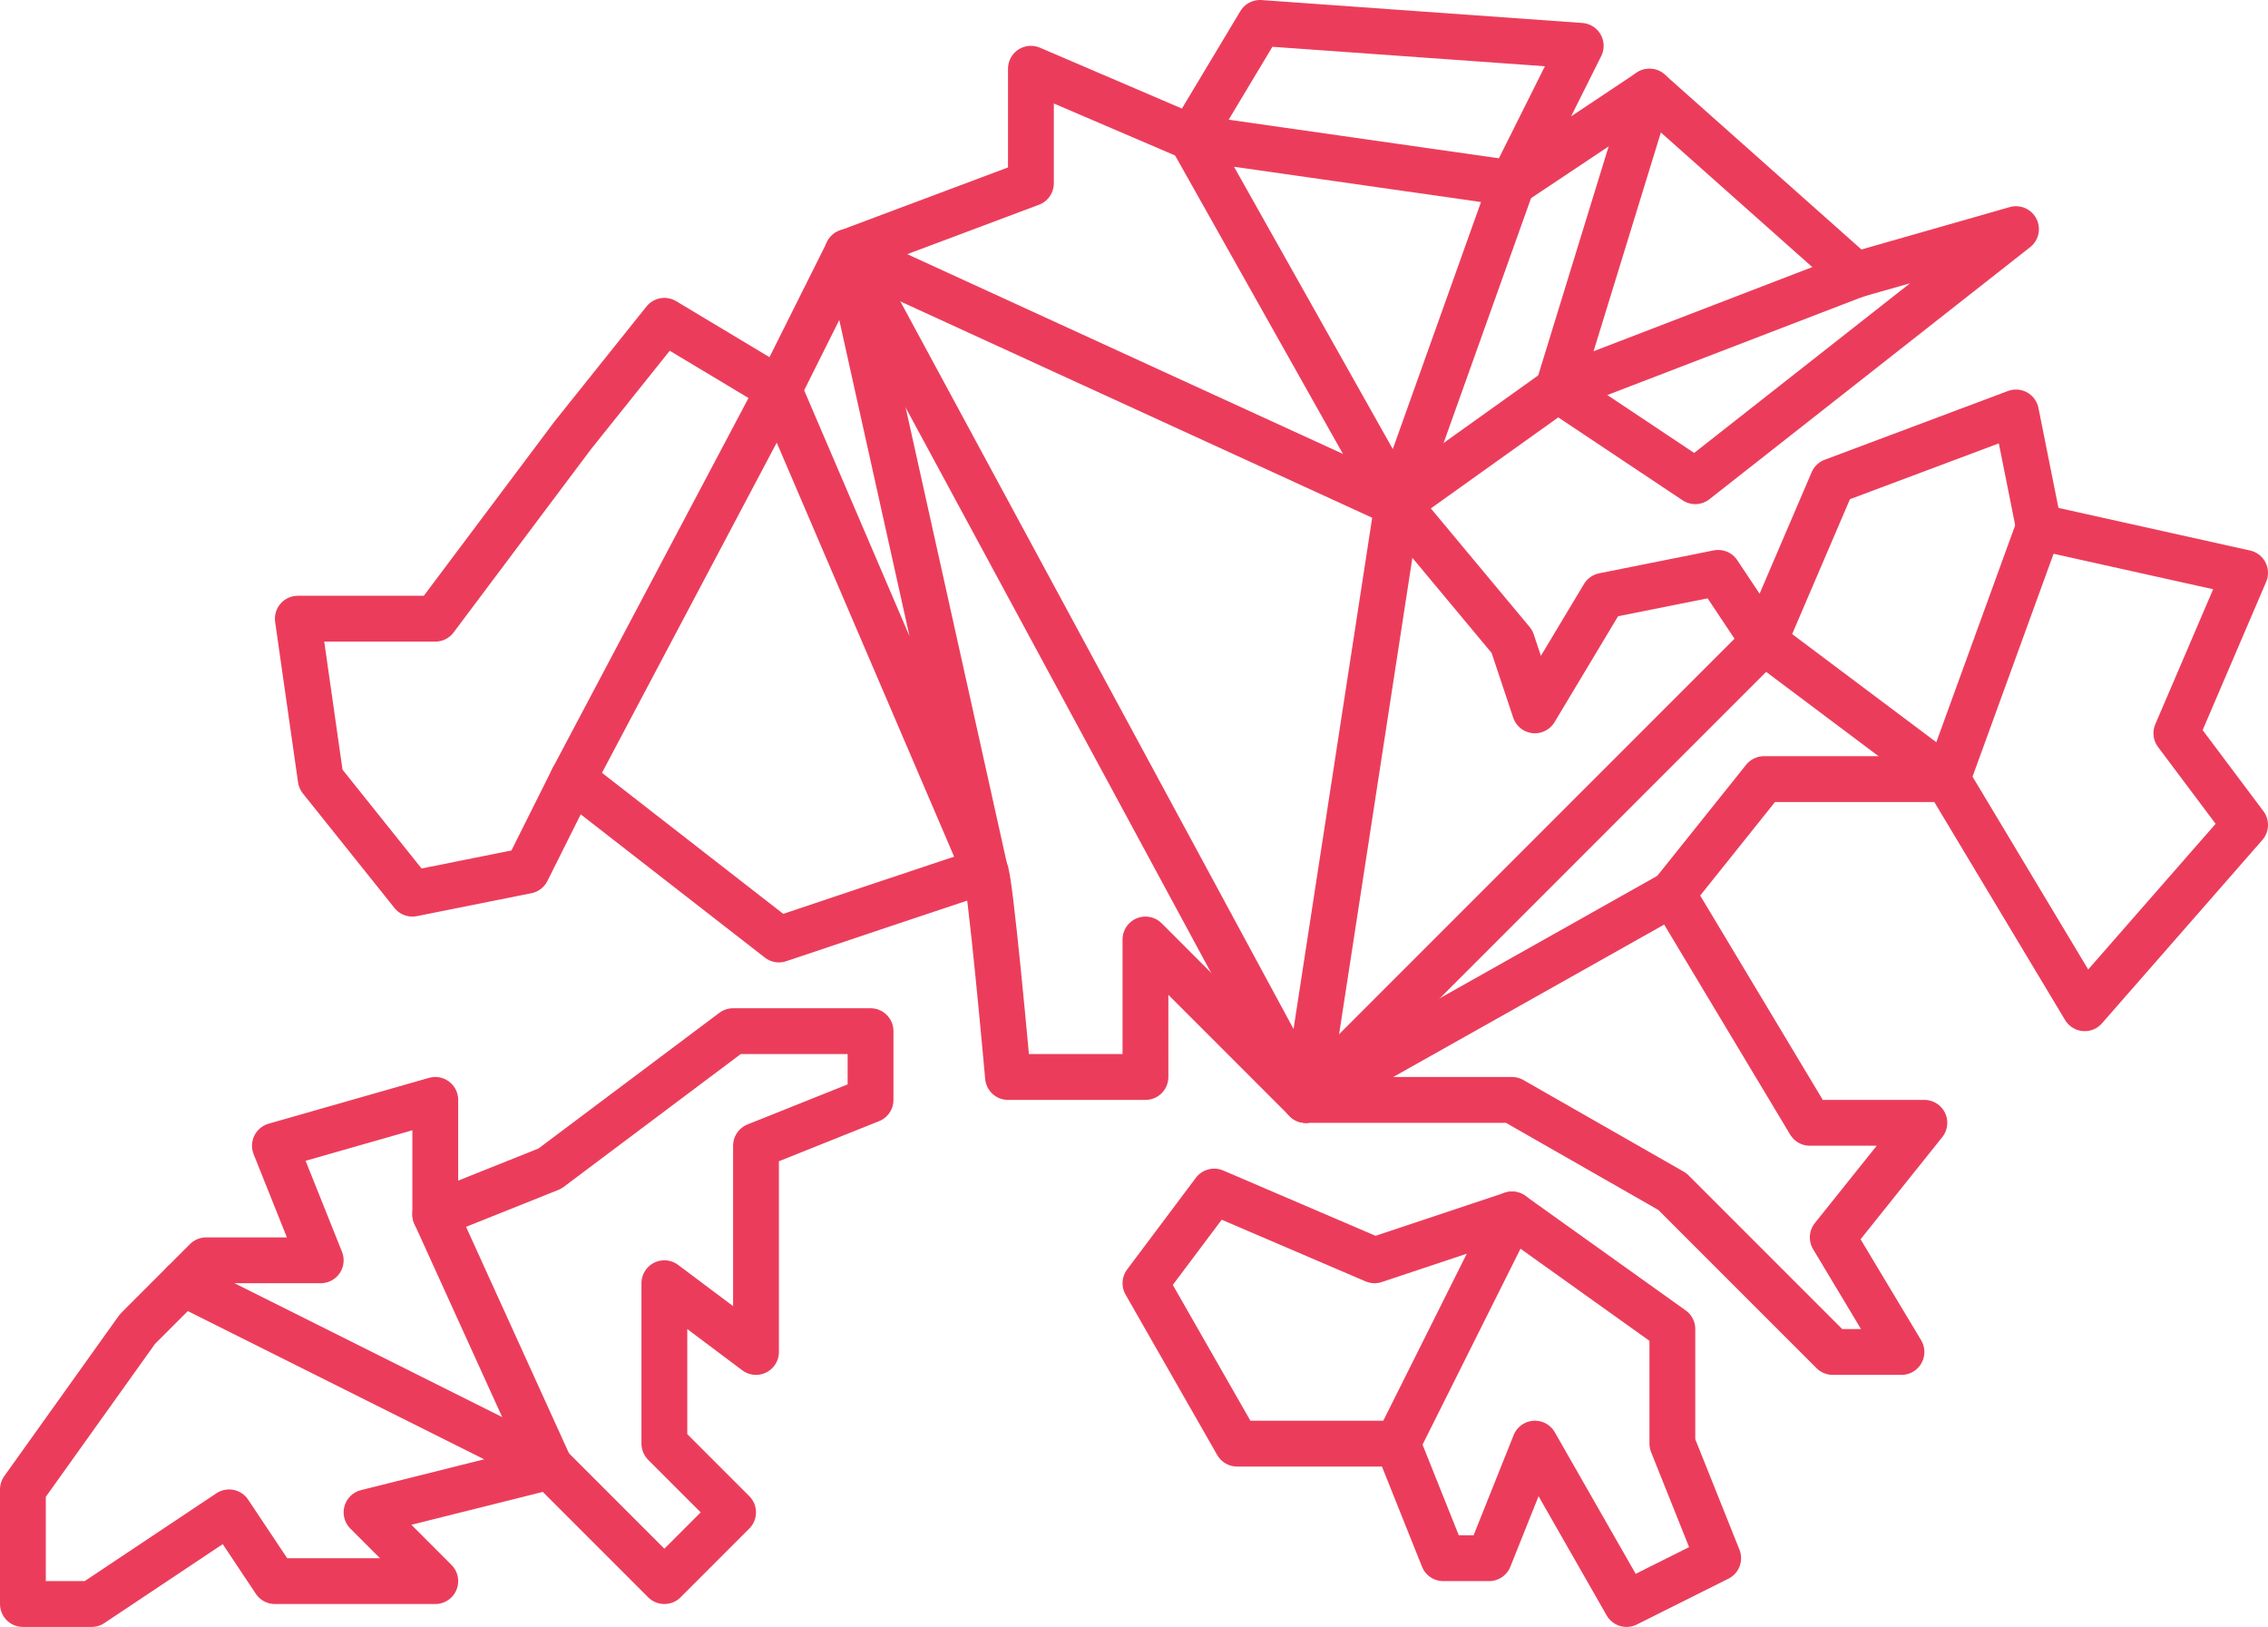
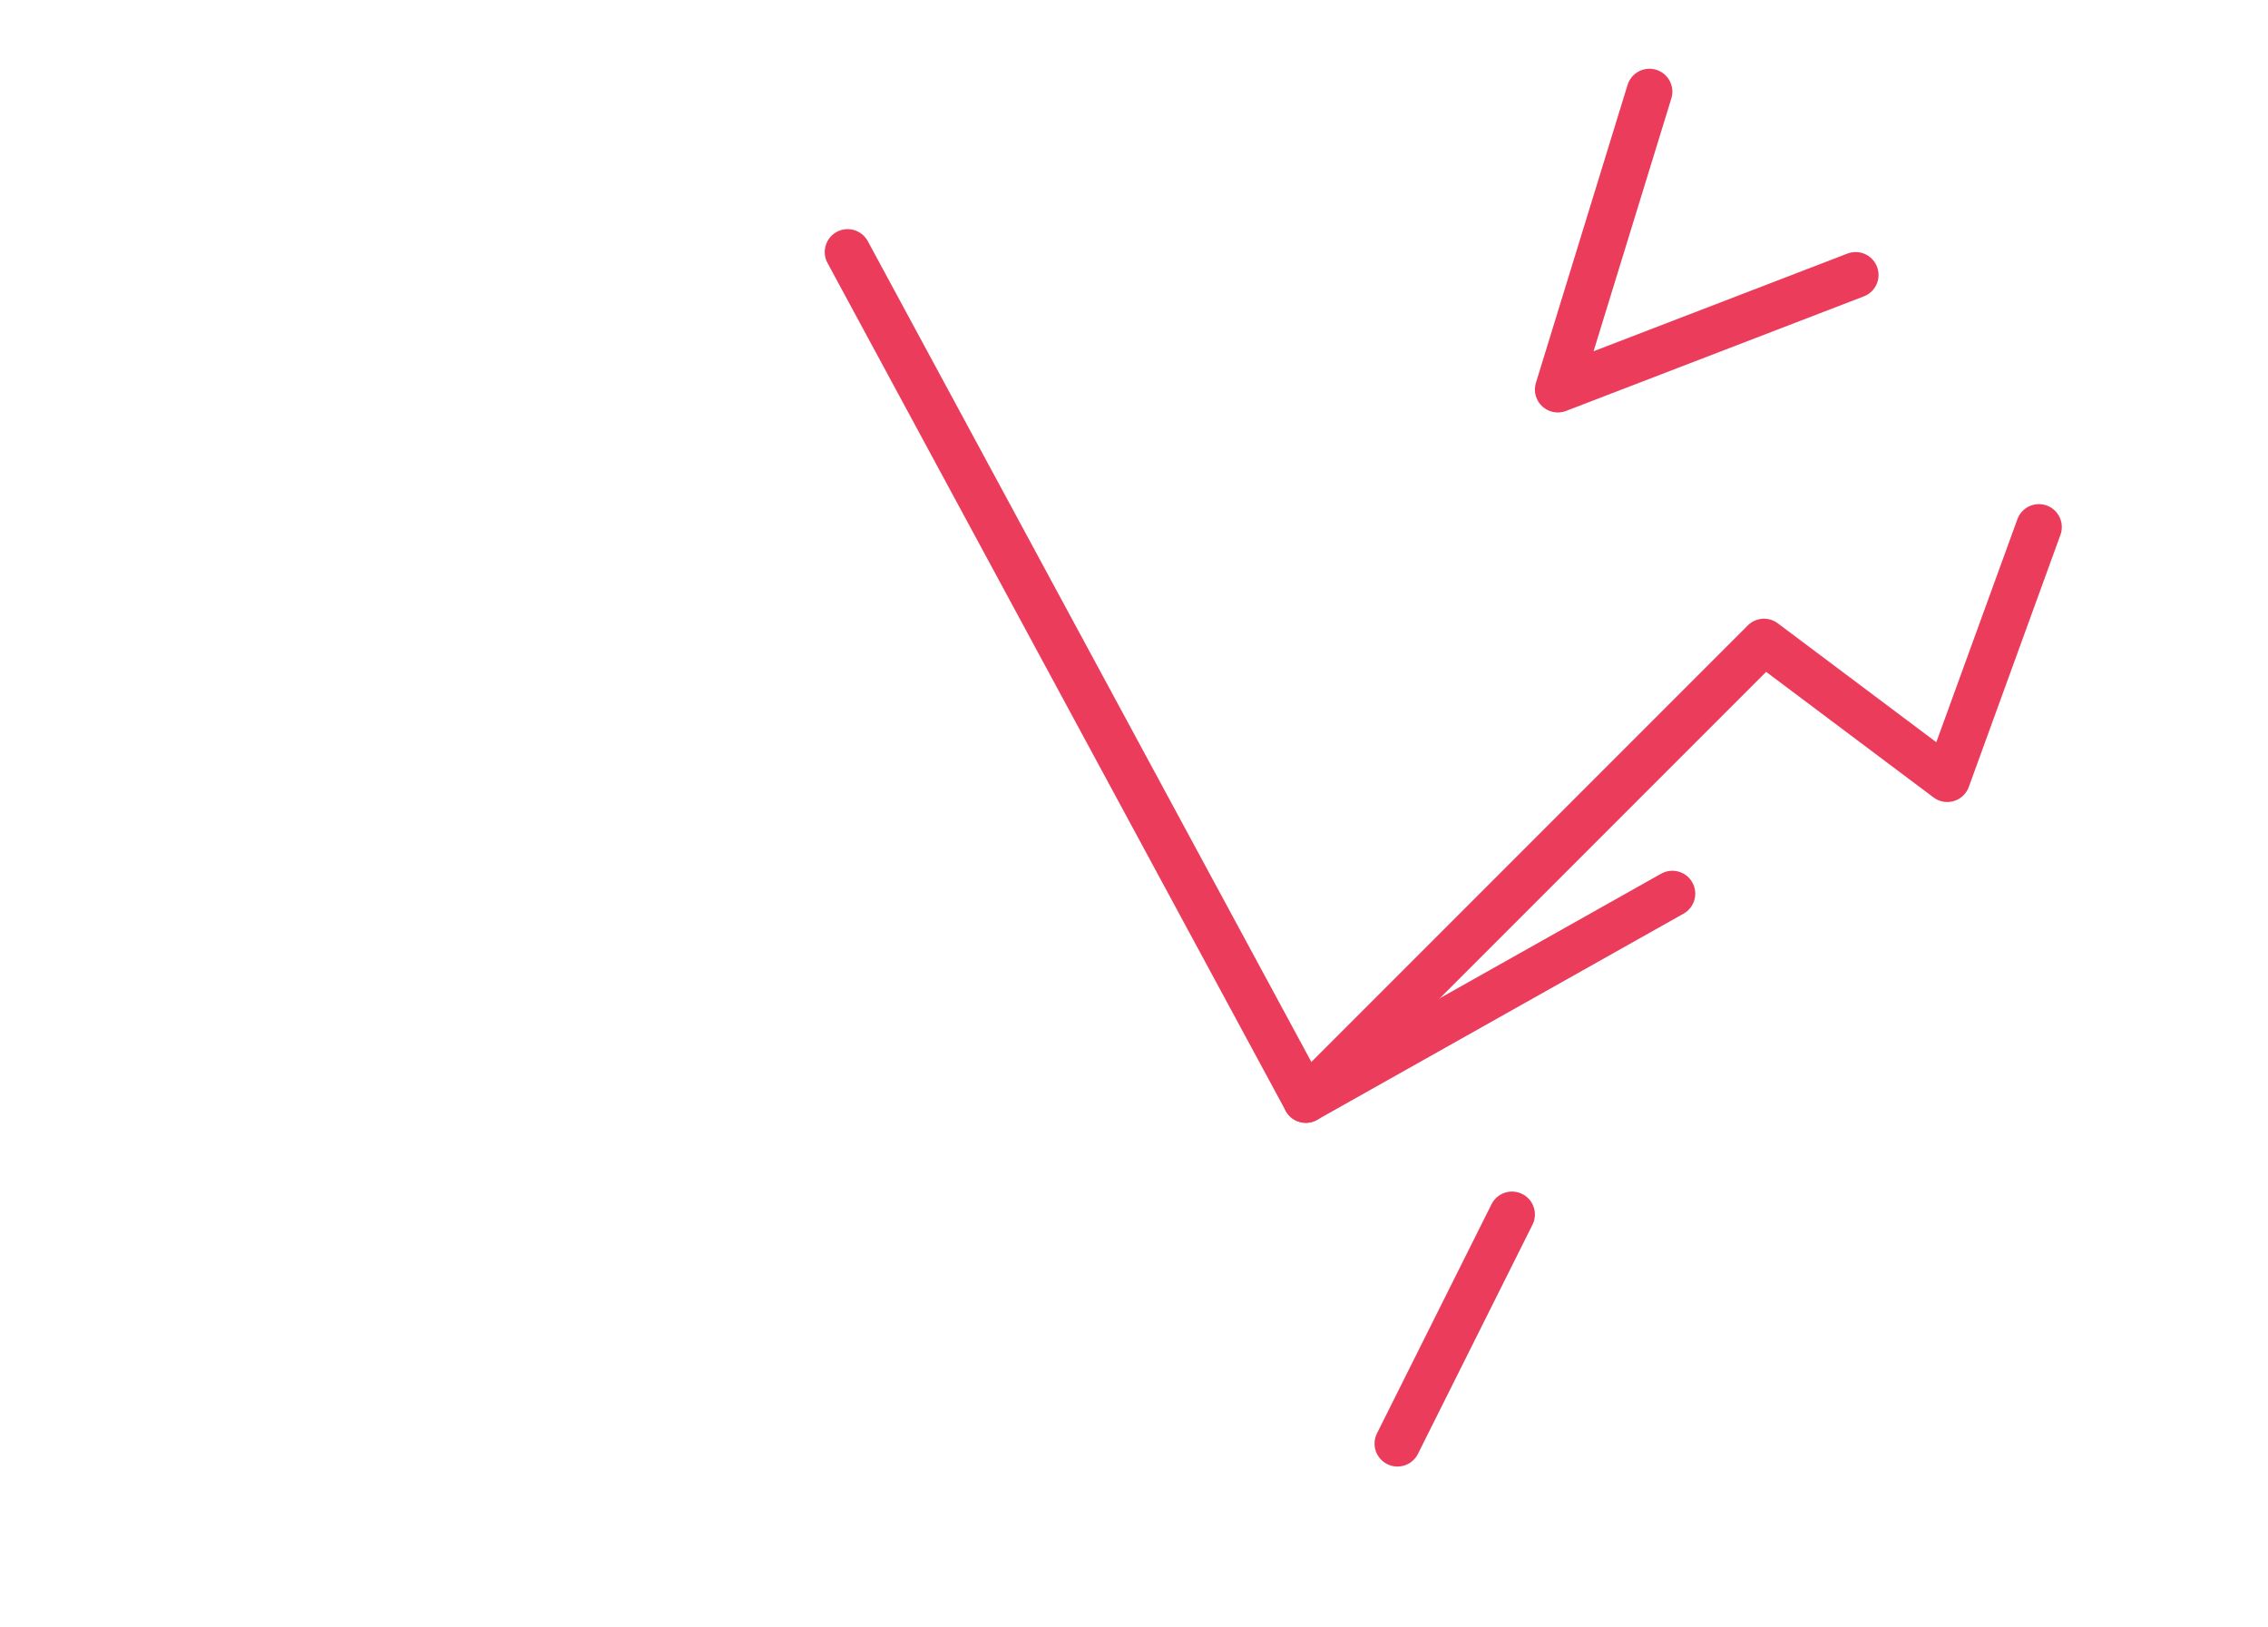
<svg xmlns="http://www.w3.org/2000/svg" width="99" height="71" viewBox="0 0 99 71">
  <g>
-     <path d="M98,25l-9-2-1-5-8,3-3,7-2-3-5,1-3,5-1-3-5-6,7-5,6,4L88,10l-7,2L72,4,66,8l3-6L55,1,52,6,45,3V8l-8,3-3,6-5-3-4,5-6,8H13l1,7,4,5,5-1,2-4,9,7s8.809-2.962,9-3,1,9,1,9h6V41l7,7h9l7,4,7,7h3l-3-5,4-5H79L73,39l4-5h8l6,10,7-8-3-4ZM24,51l-5,2V48l-7,2,2,5H9L6,58,1,65v5H4l6-4,2,3h7l-3-3,8-2,5,5,3-3-3-3V56l4,3V50l5-2V45H32Zm49,7-7-5-6,2-7-3-3,4,4,7h7l2,5h2l2-5,4,7,4-2-2-5Z" fill="none" stroke="#eb3d5b" stroke-linecap="round" stroke-linejoin="round" stroke-width="2" />
-     <path d="M34,17l9,21L37,11,61,22,57,48" fill="none" stroke="#eb3d5b" stroke-linecap="round" stroke-linejoin="round" stroke-width="2" />
-     <path d="M25,34l9-17" fill="none" stroke="#eb3d5b" stroke-linecap="round" stroke-linejoin="round" stroke-width="2" />
-     <path d="M52,6l9,16L66,8Z" fill="none" stroke="#eb3d5b" stroke-linecap="round" stroke-linejoin="round" stroke-width="2" />
    <path d="M81,12,68,17,72,4" fill="none" stroke="#eb3d5b" stroke-linecap="round" stroke-linejoin="round" stroke-width="2" />
    <path d="M73,39,57,48,37,11" fill="none" stroke="#eb3d5b" stroke-linecap="round" stroke-linejoin="round" stroke-width="2" />
    <path d="M89,23,85,34l-8-6L57,48" fill="none" stroke="#eb3d5b" stroke-linecap="round" stroke-linejoin="round" stroke-width="2" />
-     <path d="M8,56l16,8L19,53" fill="none" stroke="#eb3d5b" stroke-linecap="round" stroke-linejoin="round" stroke-width="2" />
    <path d="M61,63l5-10" fill="none" stroke="#eb3d5b" stroke-linecap="round" stroke-linejoin="round" stroke-width="2" />
  </g>
</svg>